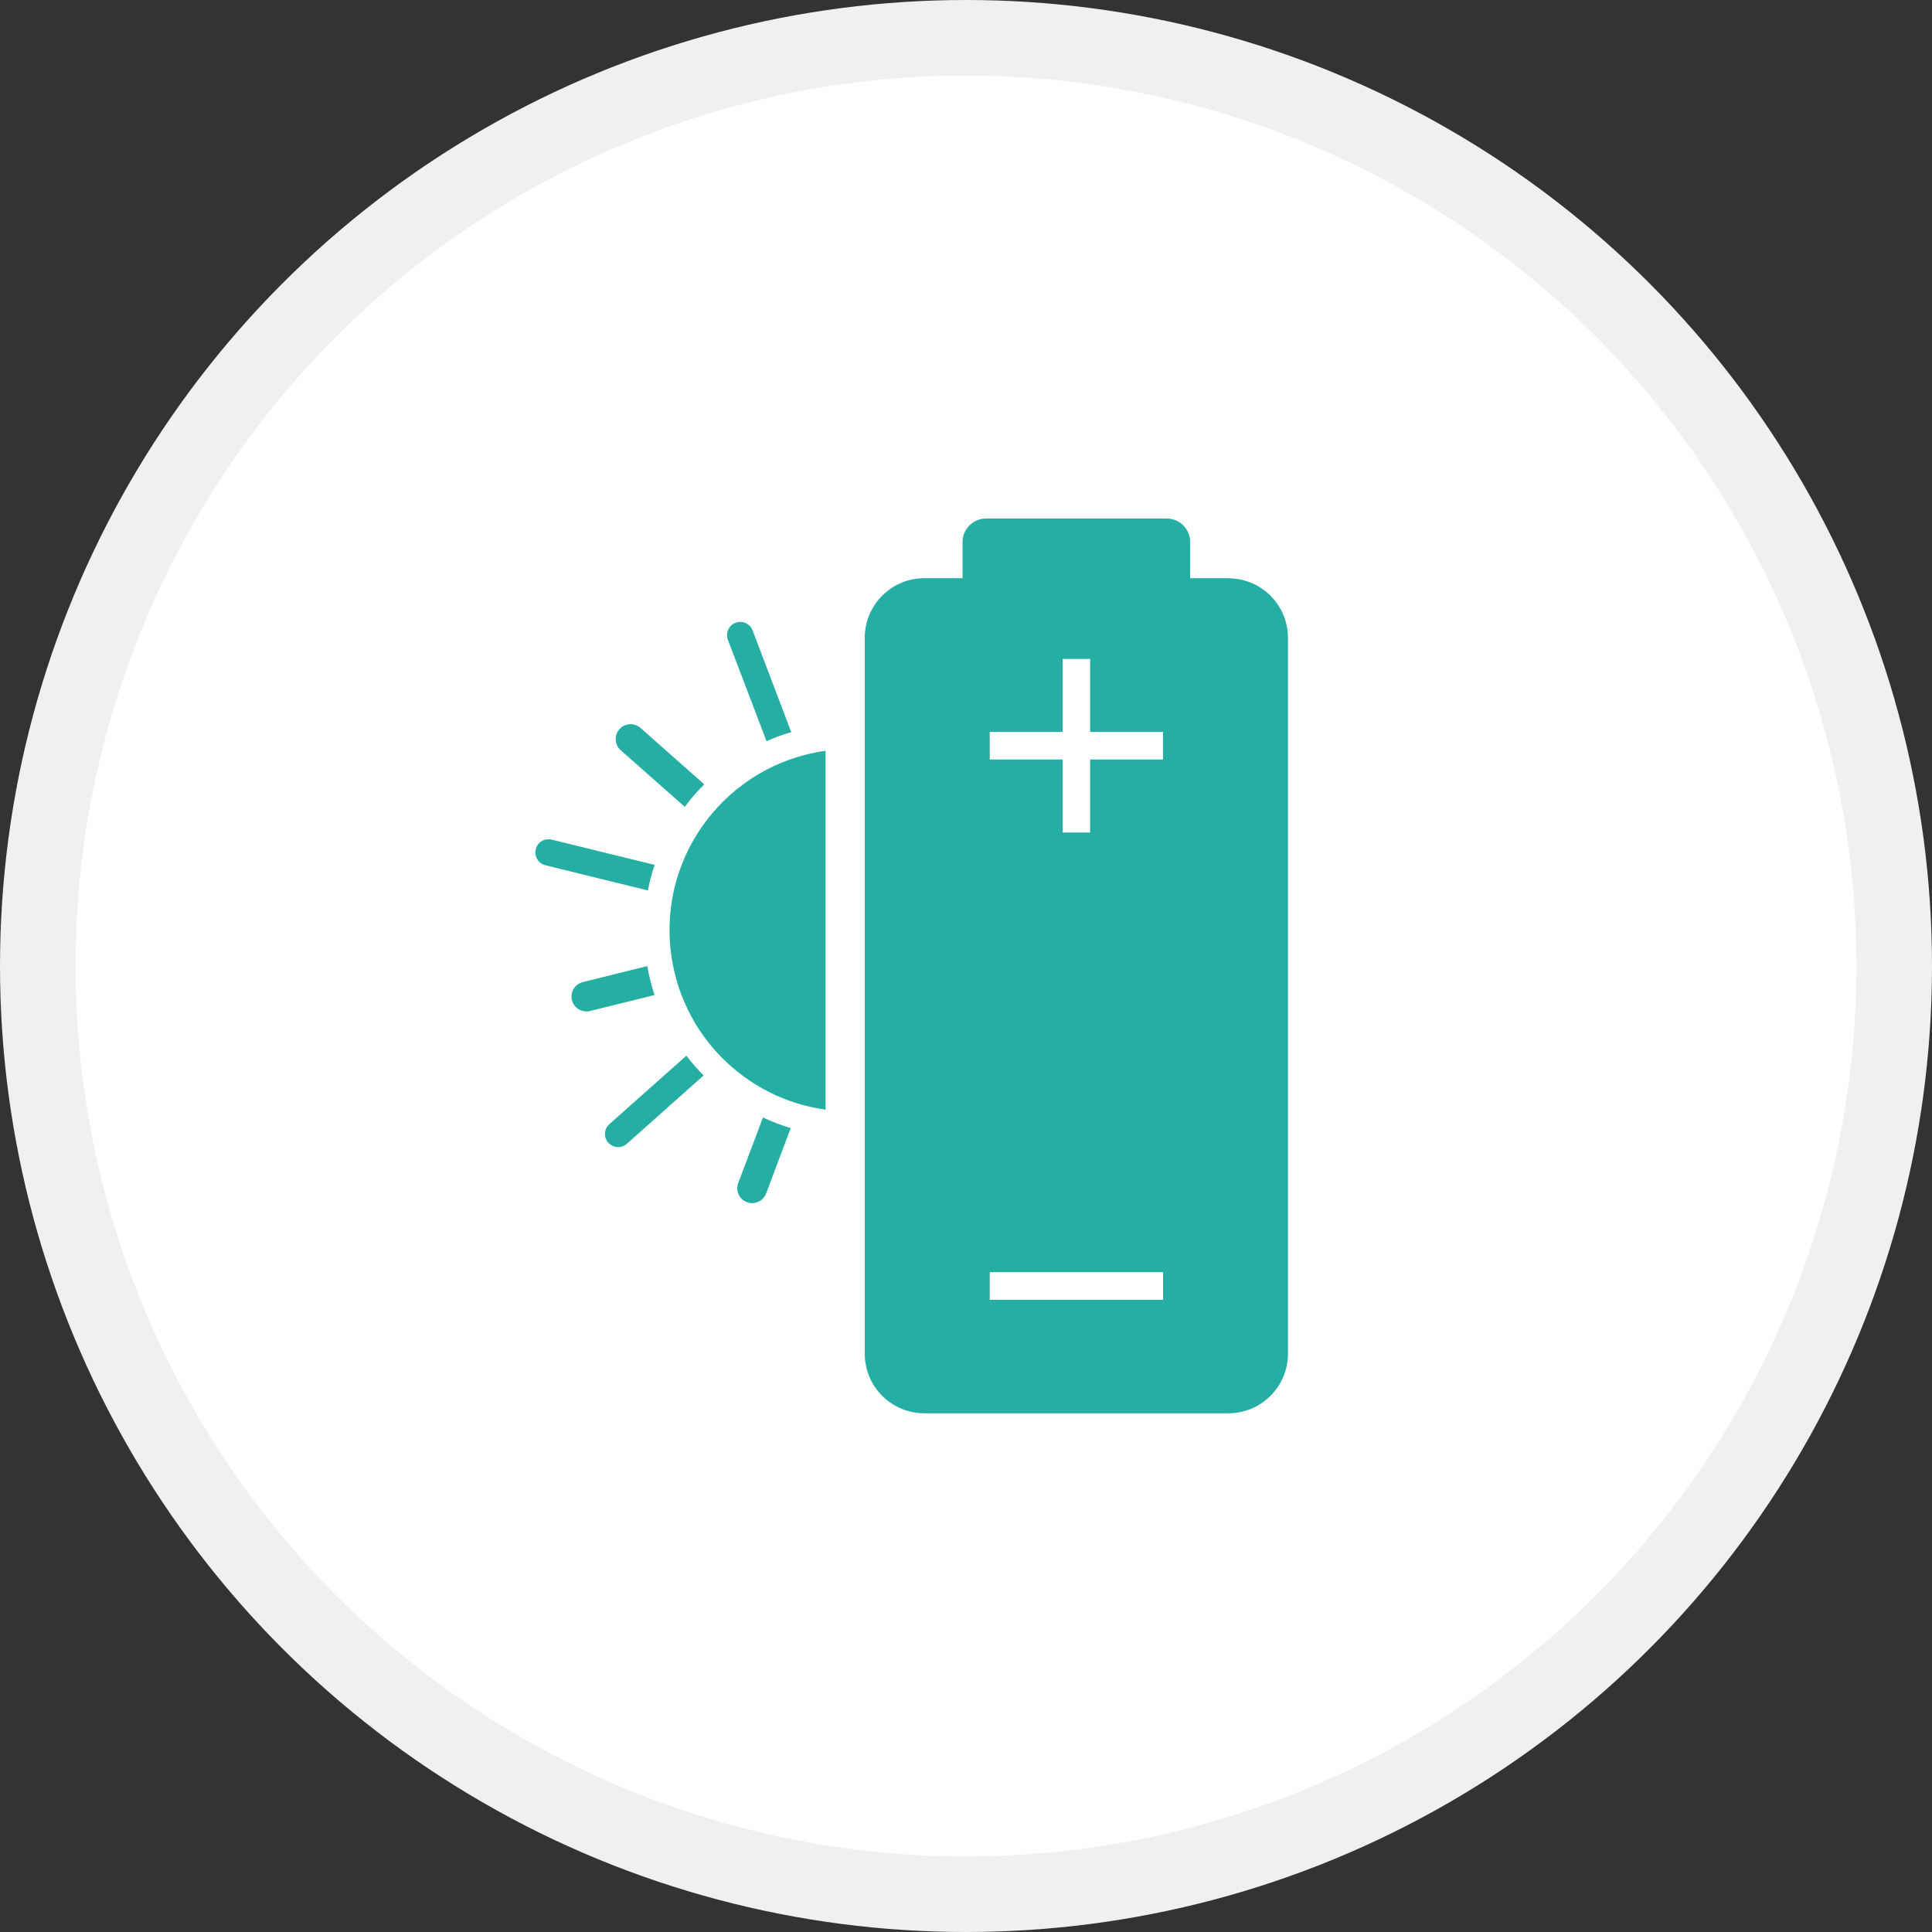
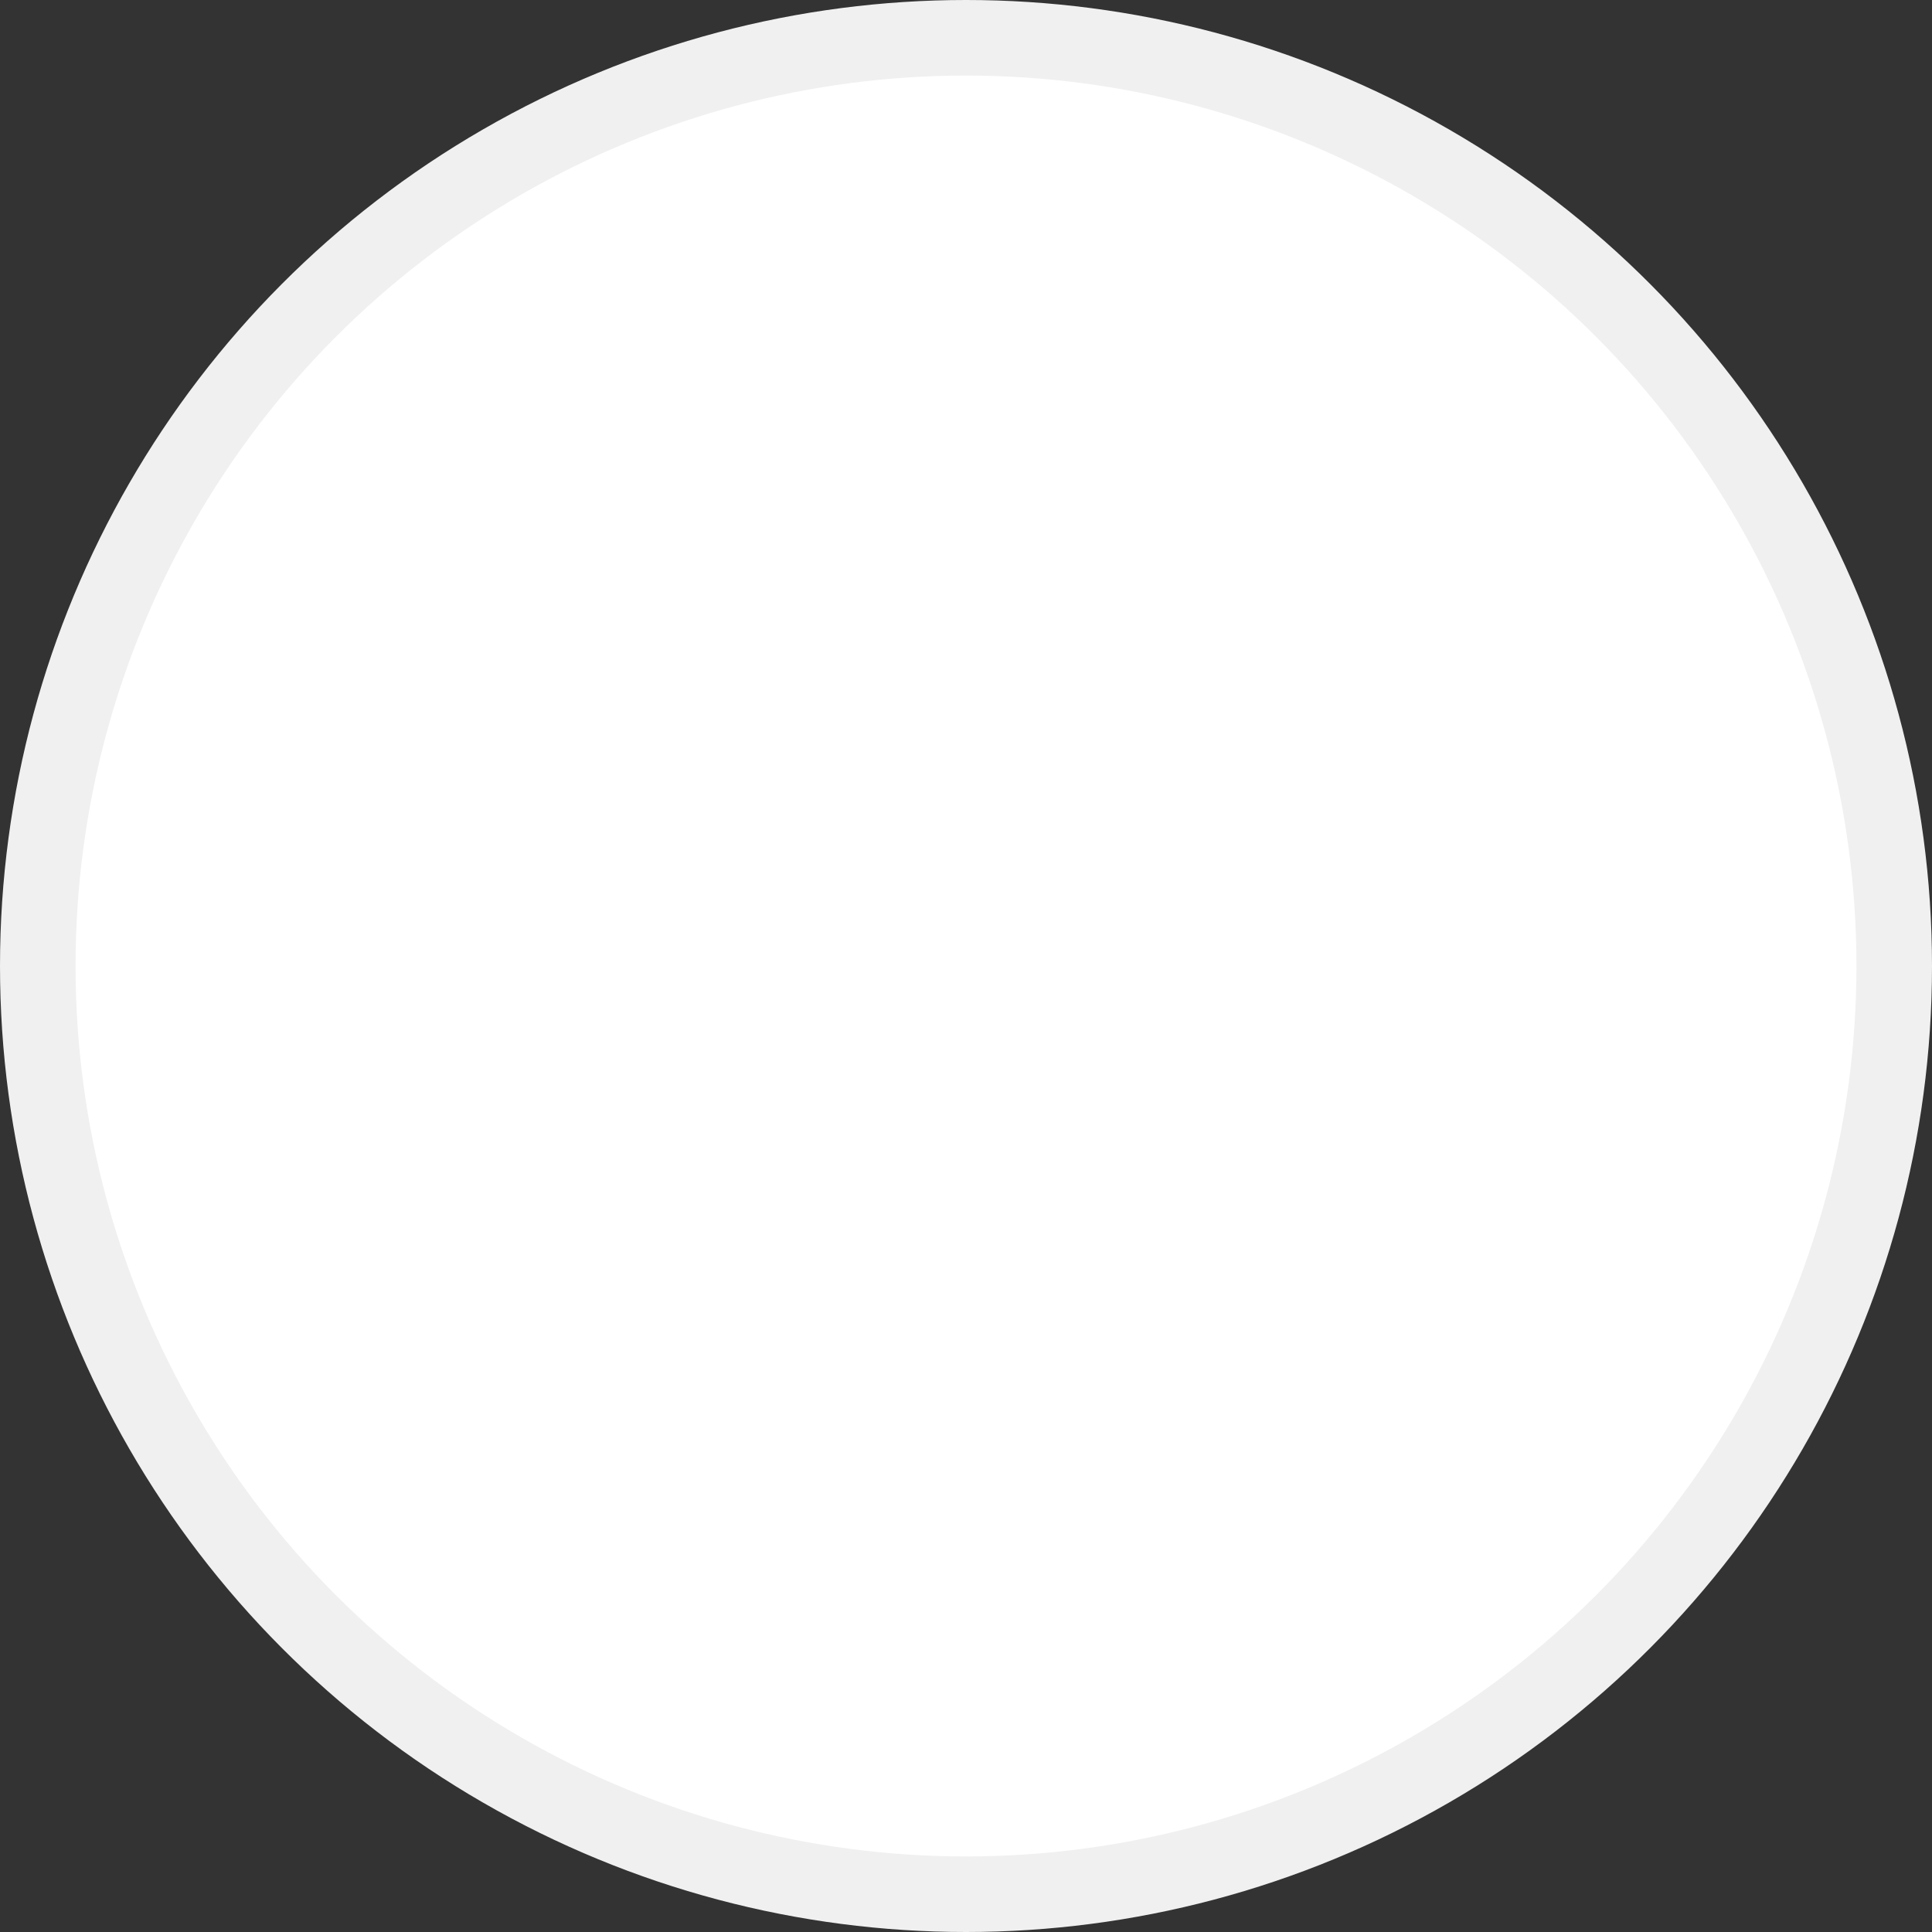
<svg xmlns="http://www.w3.org/2000/svg" id="uuid-6a0f6893-c80c-4fd7-a800-6be2d05d6f99" viewBox="0 0 179 179">
  <rect x="0" y="0" width="179" height="179" fill="#333333" stroke="none" />
  <defs>
    <style>.uuid-2592b1a5-bc45-41da-9e58-11c261c55fe0{fill:#24aea4;}.uuid-2592b1a5-bc45-41da-9e58-11c261c55fe0,.uuid-0e59c91d-261c-451d-9bd8-6a895e84462f{stroke-width:0px;}.uuid-0e59c91d-261c-451d-9bd8-6a895e84462f{fill:none;}.uuid-a33e26b3-1c90-437f-957f-bef168ec138e{clip-path:url(#uuid-80063d36-ef81-474f-a5a1-92a64bab47b6);}.uuid-e57b3c84-ae37-4b78-ab7f-4f31954fe752{fill:#fff;stroke:#f0f0f0;stroke-width:7px;}</style>
    <clipPath id="uuid-80063d36-ef81-474f-a5a1-92a64bab47b6">
-       <rect class="uuid-0e59c91d-261c-451d-9bd8-6a895e84462f" x="49.59" y="48.04" width="69.74" height="82.91" />
-     </clipPath>
+       </clipPath>
  </defs>
  <g id="uuid-a0d62f71-99f1-407e-a49f-1b7fa7195b0e">
    <circle class="uuid-e57b3c84-ae37-4b78-ab7f-4f31954fe752" cx="89.5" cy="89.5" r="86" />
    <g class="uuid-a33e26b3-1c90-437f-957f-bef168ec138e">
      <path class="uuid-2592b1a5-bc45-41da-9e58-11c261c55fe0" d="M113.81,53.57h-3.54v-3.35c0-1.21-.98-2.18-2.18-2.18h-16.73c-1.2,0-2.18.98-2.18,2.18v3.35h-3.54c-3.05,0-5.52,2.48-5.52,5.52v66.33c0,3.05,2.47,5.52,5.52,5.52h28.17c3.05,0,5.52-2.48,5.52-5.52V59.1c0-3.05-2.47-5.52-5.52-5.52ZM91.7,67.81h6.75v-6.76h2.55v6.76h6.75v2.56h-6.75v6.76h-2.55v-6.76h-6.75v-2.56ZM107.76,120.43h-16.06v-2.56h16.06v2.56Z" />
-       <path class="uuid-2592b1a5-bc45-41da-9e58-11c261c55fe0" d="M76.49,69.56c-9.05,1.26-15.46,9.56-14.33,18.67.95,7.72,6.98,13.57,14.33,14.58v-33.25Z" />
      <path class="uuid-2592b1a5-bc45-41da-9e58-11c261c55fe0" d="M71.02,68.67c.74-.33,1.51-.61,2.29-.84l-3.58-9.42c-.24-.63-.95-.95-1.58-.71-.63.24-.95.95-.71,1.58l3.58,9.39Z" />
      <path class="uuid-2592b1a5-bc45-41da-9e58-11c261c55fe0" d="M60.64,80.13l-9.53-2.34c-.66-.16-1.32.24-1.47.9-.16.66.24,1.31.9,1.48l9.49,2.33c.15-.8.36-1.59.62-2.37h0Z" />
      <path class="uuid-2592b1a5-bc45-41da-9e58-11c261c55fe0" d="M63.45,74.76c.09-.12.18-.25.27-.37.47-.61.99-1.18,1.53-1.72l-5.91-5.23c-.58-.5-1.44-.45-1.95.12-.5.57-.45,1.45.12,1.95l5.94,5.25h0Z" />
      <path class="uuid-2592b1a5-bc45-41da-9e58-11c261c55fe0" d="M70.69,103.53l-2.29,6.07c-.27.72.09,1.51.8,1.78.16.06.33.09.49.09.55,0,1.08-.34,1.29-.89l2.28-6.06c-.88-.26-1.74-.59-2.58-.99h0Z" />
-       <path class="uuid-2592b1a5-bc45-41da-9e58-11c261c55fe0" d="M63.59,97.81l-7.13,6.34c-.5.45-.55,1.22-.1,1.72.24.27.58.41.91.41.29,0,.58-.1.81-.31l7.11-6.33c-.58-.58-1.12-1.2-1.61-1.84h0Z" />
-       <path class="uuid-2592b1a5-bc45-41da-9e58-11c261c55fe0" d="M59.96,89.51l-5.96,1.48c-.74.18-1.19.93-1.01,1.67.15.63.72,1.05,1.34,1.05.11,0,.22-.01.34-.04l5.97-1.48c-.28-.87-.51-1.77-.67-2.68Z" />
    </g>
  </g>
</svg>